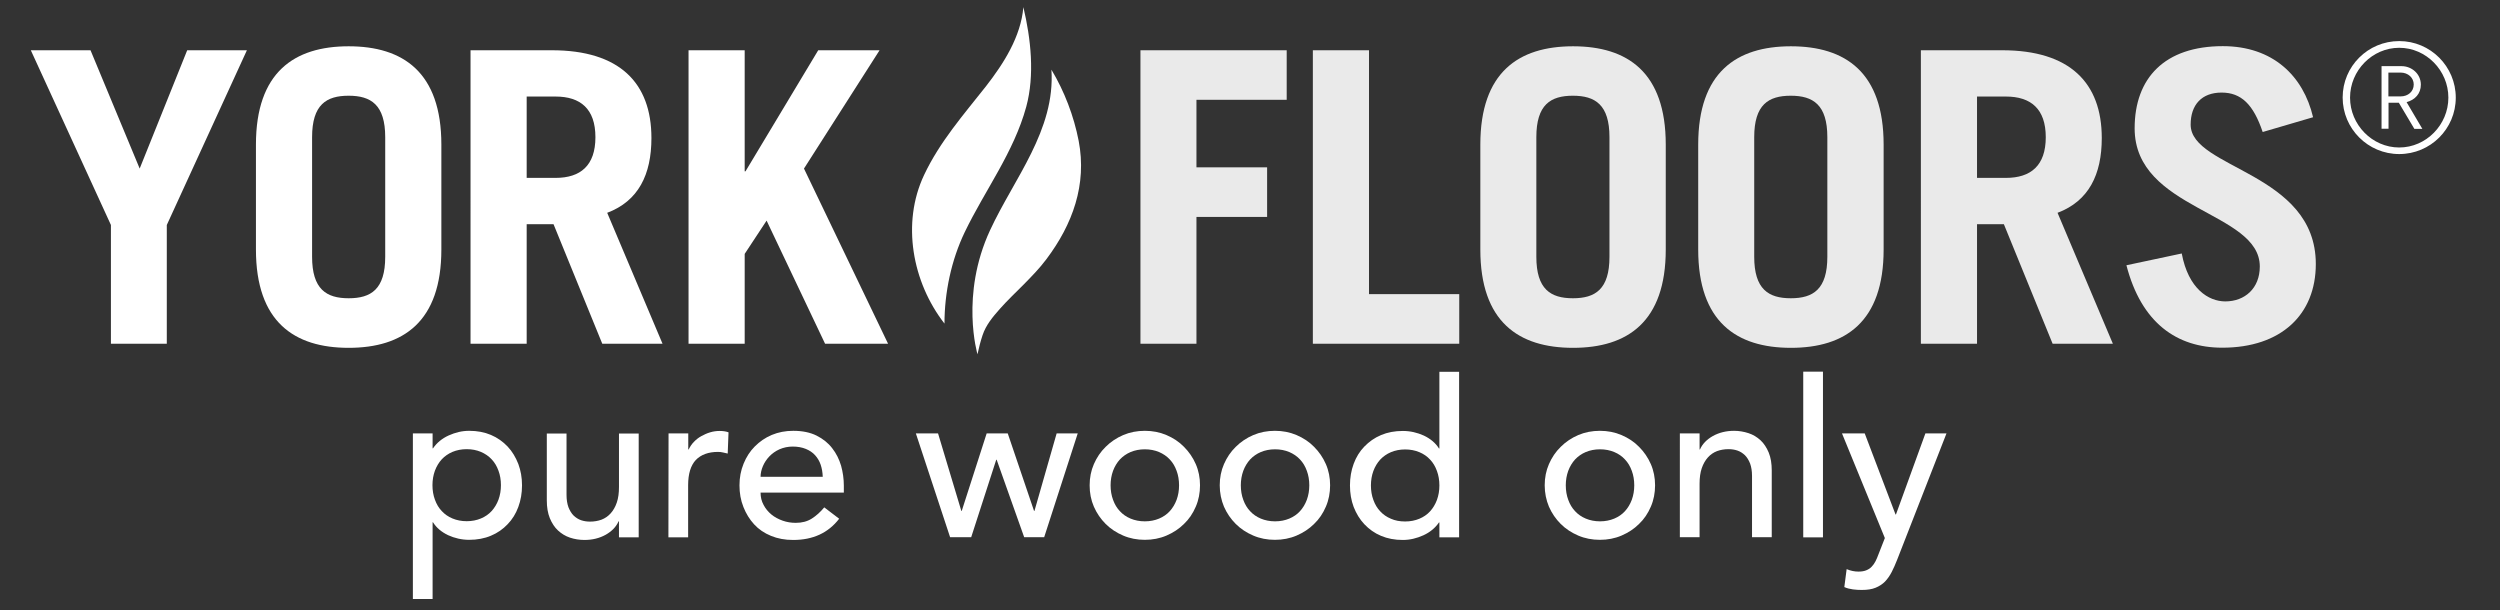
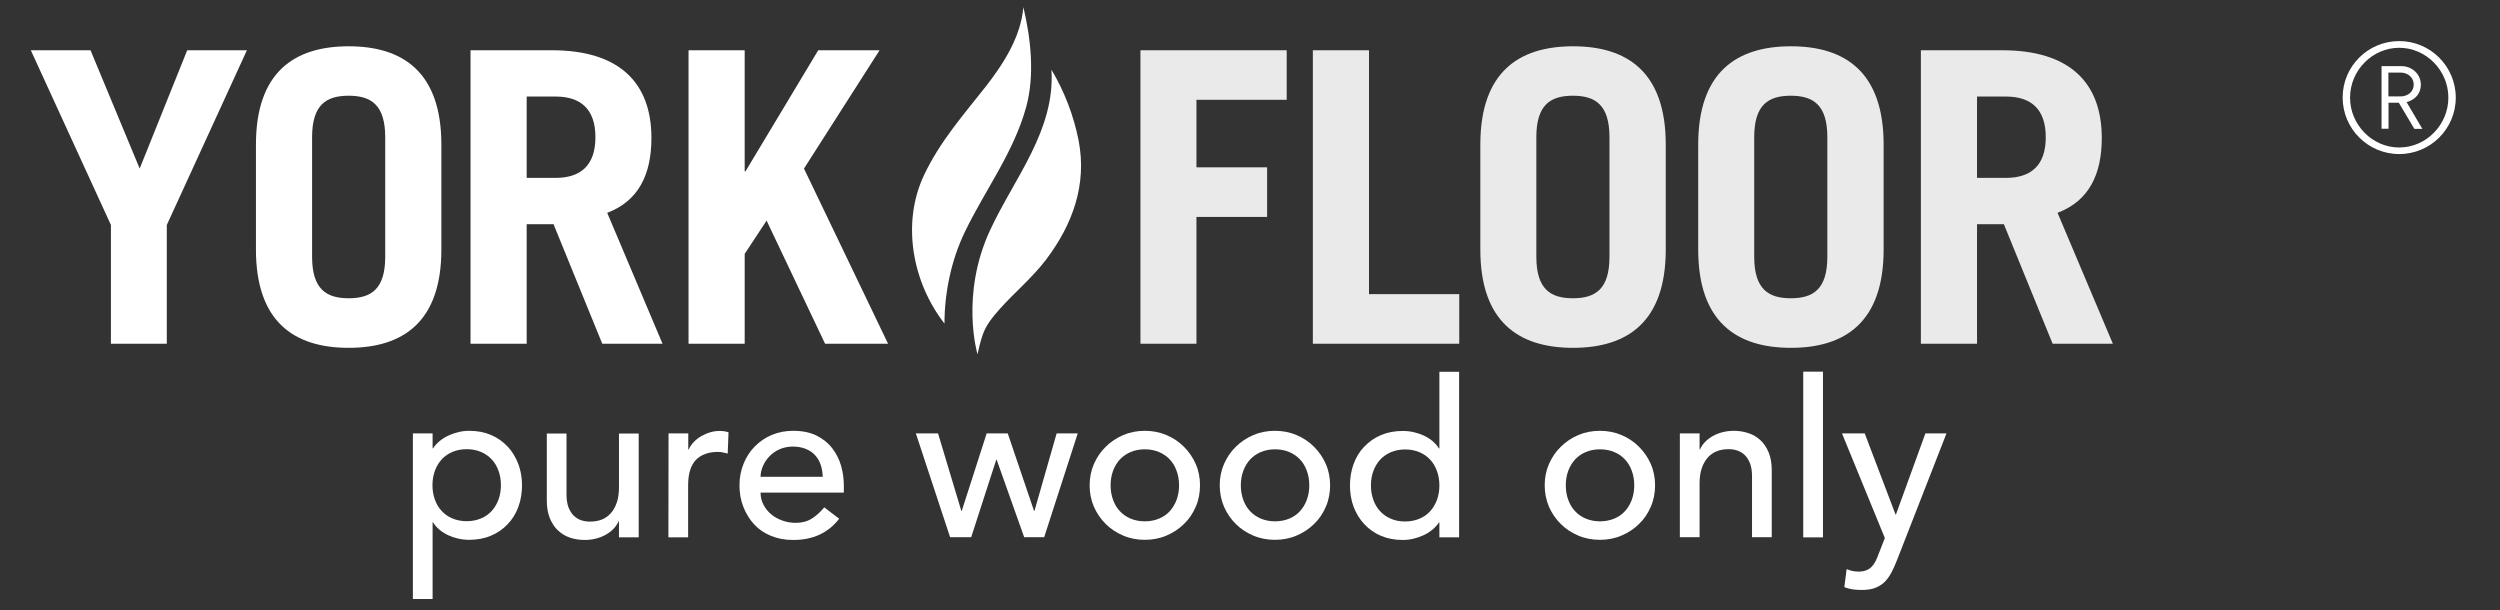
<svg xmlns="http://www.w3.org/2000/svg" version="1.1" id="Laag_1" x="0px" y="0px" viewBox="0 0 182.56 44.56" style="enable-background:new 0 0 182.56 44.56;" xml:space="preserve">
  <rect x="0" y="0" width="182.56" height="44.56" fill="#333333" stroke="none" />
  <style type="text/css">
	.st0{fill:#FFFFFF;}
	.st1{fill:#EAEAEA;}
</style>
  <g>
    <path class="st0" d="M10.2,12.31l3.47-8.64h4.36l-5.85,12.76v8.67H8.1v-8.67L2.25,3.67h4.36L10.2,12.31z" />
    <path class="st0" d="M18.69,10.56c0-5.28,2.79-7.18,6.77-7.18s6.77,1.9,6.77,7.18v7.66c0,5.28-2.79,7.18-6.77,7.18   s-6.77-1.9-6.77-7.18C18.69,18.22,18.69,10.56,18.69,10.56z M22.79,18.75c0,2.37,1.04,3.03,2.67,3.03s2.67-0.65,2.67-3.03v-8.73   c0-2.37-1.04-3.03-2.67-3.03s-2.67,0.65-2.67,3.03V18.75z" />
    <path class="st0" d="M43.98,25.1l-3.56-8.73h-1.96v8.73h-4.1V3.67h5.94c4.93,0,7.27,2.37,7.27,6.41c0,2.67-0.95,4.6-3.23,5.46   l4.04,9.56H43.98z M38.46,12.99h2.11c1.81,0,2.91-0.89,2.91-2.97s-1.1-2.97-2.91-2.97h-2.11V12.99z" />
    <path class="st0" d="M50.28,25.1V3.67h4.1v8.84h0.06l5.31-8.84h4.48l-5.52,8.64l6.14,12.79h-4.6l-4.27-8.99l-1.6,2.43v6.56H50.28z" />
    <path class="st1" d="M83.28,25.1V3.67h10.68v3.62h-6.59v4.93h5.16v3.62h-5.16v9.26C87.37,25.1,83.28,25.1,83.28,25.1z" />
    <path class="st1" d="M95.87,25.1V3.67h4.1v17.81h6.59v3.62C106.56,25.1,95.87,25.1,95.87,25.1z" />
    <path class="st1" d="M108.1,10.56c0-5.28,2.79-7.18,6.77-7.18c3.98,0,6.77,1.9,6.77,7.18v7.66c0,5.28-2.79,7.18-6.77,7.18   c-3.98,0-6.77-1.9-6.77-7.18V10.56z M112.19,18.75c0,2.37,1.04,3.03,2.67,3.03s2.67-0.65,2.67-3.03v-8.73   c0-2.37-1.04-3.03-2.67-3.03s-2.67,0.65-2.67,3.03V18.75z" />
    <path class="st1" d="M124.01,10.56c0-5.28,2.79-7.18,6.77-7.18s6.77,1.9,6.77,7.18v7.66c0,5.28-2.79,7.18-6.77,7.18   s-6.77-1.9-6.77-7.18V10.56z M128.1,18.75c0,2.37,1.04,3.03,2.67,3.03s2.67-0.65,2.67-3.03v-8.73c0-2.37-1.04-3.03-2.67-3.03   s-2.67,0.65-2.67,3.03V18.75z" />
-     <path class="st1" d="M149.89,25.1l-3.56-8.73h-1.96v8.73h-4.1V3.67h5.94c4.93,0,7.27,2.37,7.27,6.41c0,2.67-0.95,4.6-3.23,5.46   l4.04,9.56H149.89z M144.37,12.99h2.11c1.81,0,2.91-0.89,2.91-2.97s-1.1-2.97-2.91-2.97h-2.11V12.99z" />
-     <path class="st1" d="M165.23,9.64c-0.68-2.02-1.57-2.88-3-2.88c-1.45,0-2.26,0.89-2.26,2.34c0,3.23,9.14,3.47,9.14,10.18   c0,3.68-2.52,6.11-6.83,6.11c-3.32,0-5.91-1.81-7-6.02l4.04-0.86c0.48,2.58,1.96,3.5,3.18,3.5c1.42,0,2.52-0.95,2.52-2.55   c0-4.04-9.14-4.1-9.14-10.09c0-3.68,2.2-6,6.44-6c3.65,0,5.88,2.17,6.59,5.19L165.23,9.64z" />
+     <path class="st1" d="M149.89,25.1l-3.56-8.73h-1.96v8.73h-4.1V3.67h5.94c4.93,0,7.27,2.37,7.27,6.41c0,2.67-0.95,4.6-3.23,5.46   l4.04,9.56H149.89z M144.37,12.99h2.11c1.81,0,2.91-0.89,2.91-2.97s-1.1-2.97-2.91-2.97h-2.11z" />
  </g>
  <g>
    <path class="st0" d="M67.48,12.78c-1.66,3.51-0.86,7.83,1.49,10.85c0-2.27,0.5-4.64,1.48-6.68c1.48-3.07,3.58-5.82,4.49-9.15   c0.63-2.32,0.34-4.97-0.21-7.28C74.55,2.68,73.29,4.64,72,6.3C70.36,8.38,68.62,10.36,67.48,12.78z" />
    <path class="st0" d="M74.75,20.78c0.58-0.59,1.16-1.18,1.66-1.85c1.92-2.55,2.97-5.45,2.36-8.64c-0.35-1.81-1.04-3.62-1.99-5.2   c0.29,4.42-2.73,7.94-4.48,11.72c-2.2,4.74-0.92,9.06-0.92,9.06c0.1-0.47,0.22-0.94,0.37-1.39c0.25-0.75,0.74-1.33,1.26-1.92   C73.56,21.94,74.16,21.37,74.75,20.78z" />
  </g>
  <g>
    <path class="st0" d="M175.2,11.25c-2.28,0-4.13-1.85-4.13-4.13S172.92,3,175.2,3s4.13,1.85,4.13,4.13S177.48,11.25,175.2,11.25z    M175.2,3.49c-1.97,0-3.59,1.66-3.59,3.64s1.62,3.64,3.59,3.64s3.59-1.66,3.59-3.64S177.17,3.49,175.2,3.49z M176.3,9.4l-1.13-1.9   h-0.75v1.9h-0.51V4.83h1.46c0.75,0,1.41,0.57,1.41,1.35c0,0.67-0.43,1.11-1.04,1.28l1.15,1.95h-0.59L176.3,9.4L176.3,9.4z    M175.3,5.3h-0.89v1.74h0.89c0.55,0,0.96-0.36,0.96-0.87C176.26,5.68,175.85,5.3,175.3,5.3z" />
  </g>
  <g>
    <path class="st0" d="M30.15,31.65h1.44v1.09h0.03c0.28-0.41,0.66-0.72,1.14-0.94c0.49-0.22,0.98-0.34,1.5-0.34   c0.59,0,1.12,0.1,1.59,0.3c0.47,0.2,0.88,0.49,1.22,0.85s0.59,0.79,0.78,1.27c0.18,0.49,0.27,1,0.27,1.56   c0,0.57-0.09,1.09-0.27,1.58s-0.44,0.91-0.78,1.26c-0.34,0.36-0.74,0.64-1.22,0.84c-0.47,0.2-1.01,0.3-1.59,0.3   c-0.54,0-1.06-0.12-1.54-0.34c-0.48-0.23-0.85-0.54-1.1-0.94h-0.03v5.6h-1.44V31.65z M34.08,32.8c-0.38,0-0.73,0.07-1.04,0.2   s-0.57,0.32-0.78,0.54c-0.21,0.23-0.38,0.51-0.5,0.83c-0.12,0.33-0.18,0.68-0.18,1.06s0.06,0.74,0.18,1.06   c0.12,0.33,0.28,0.6,0.5,0.83c0.21,0.23,0.47,0.41,0.78,0.54c0.31,0.13,0.66,0.2,1.04,0.2s0.73-0.07,1.04-0.2s0.57-0.31,0.78-0.54   s0.38-0.51,0.5-0.83c0.12-0.33,0.18-0.68,0.18-1.06s-0.06-0.74-0.18-1.06c-0.12-0.33-0.28-0.6-0.5-0.83   c-0.21-0.23-0.48-0.41-0.78-0.54C34.81,32.87,34.47,32.8,34.08,32.8z" />
    <path class="st0" d="M46.64,39.24H45.2v-1.17h-0.03c-0.18,0.41-0.5,0.73-0.94,0.98c-0.45,0.25-0.97,0.38-1.55,0.38   c-0.37,0-0.73-0.06-1.06-0.17c-0.33-0.11-0.62-0.29-0.87-0.52s-0.45-0.54-0.6-0.9c-0.15-0.37-0.22-0.8-0.22-1.3v-4.88h1.44v4.48   c0,0.35,0.05,0.65,0.14,0.9c0.1,0.25,0.22,0.45,0.38,0.61c0.16,0.15,0.34,0.27,0.55,0.34s0.42,0.1,0.65,0.1   c0.3,0,0.58-0.05,0.83-0.14c0.26-0.1,0.48-0.25,0.67-0.46s0.34-0.47,0.45-0.79s0.16-0.7,0.16-1.14v-3.9h1.44   C46.64,31.66,46.64,39.24,46.64,39.24z" />
    <path class="st0" d="M48.82,31.65h1.44v1.17h0.03c0.1-0.2,0.22-0.39,0.38-0.55c0.16-0.17,0.34-0.31,0.54-0.42s0.41-0.21,0.65-0.28   c0.23-0.07,0.47-0.1,0.7-0.1s0.45,0.03,0.64,0.1l-0.06,1.55c-0.12-0.03-0.23-0.06-0.35-0.08C52.67,33.01,52.55,33,52.43,33   c-0.7,0-1.24,0.2-1.62,0.59c-0.37,0.4-0.56,1.01-0.56,1.84v3.81h-1.44L48.82,31.65L48.82,31.65z" />
    <path class="st0" d="M55.54,35.97c0,0.33,0.07,0.63,0.22,0.9c0.14,0.27,0.33,0.5,0.57,0.7c0.23,0.19,0.51,0.34,0.82,0.45   s0.63,0.16,0.96,0.16c0.45,0,0.84-0.1,1.17-0.31s0.63-0.48,0.91-0.82l1.09,0.83c-0.8,1.04-1.92,1.55-3.36,1.55   c-0.6,0-1.14-0.1-1.62-0.3c-0.49-0.2-0.9-0.48-1.23-0.84s-0.59-0.78-0.78-1.26c-0.2-0.5-0.29-1.02-0.29-1.59s0.1-1.09,0.3-1.58   s0.47-0.91,0.82-1.26s0.76-0.64,1.24-0.84c0.48-0.2,1-0.3,1.57-0.3c0.67,0,1.24,0.12,1.7,0.35s0.85,0.54,1.14,0.92   c0.3,0.38,0.51,0.81,0.65,1.28c0.13,0.47,0.2,0.96,0.2,1.45v0.51C61.62,35.97,55.54,35.97,55.54,35.97z M60.08,34.82   c-0.01-0.32-0.06-0.61-0.15-0.88s-0.23-0.5-0.41-0.7s-0.41-0.35-0.68-0.46s-0.59-0.17-0.95-0.17c-0.35,0-0.67,0.07-0.97,0.2   c-0.29,0.13-0.54,0.31-0.74,0.52s-0.36,0.45-0.47,0.71s-0.17,0.52-0.17,0.78H60.08z" />
    <path class="st0" d="M66.88,31.65h1.62l1.7,5.66h0.03l1.82-5.66h1.54l1.92,5.66h0.03l1.62-5.66h1.54l-2.45,7.58h-1.46l-2.01-5.66   h-0.03l-1.83,5.66h-1.54L66.88,31.65z" />
    <path class="st0" d="M79.57,35.44c0-0.55,0.1-1.07,0.31-1.55s0.49-0.9,0.86-1.26c0.36-0.36,0.79-0.65,1.28-0.86   s1.02-0.31,1.58-0.31s1.09,0.1,1.58,0.31s0.92,0.49,1.28,0.86c0.36,0.36,0.65,0.78,0.86,1.26s0.31,1,0.31,1.55s-0.1,1.08-0.31,1.56   c-0.21,0.49-0.49,0.91-0.86,1.26c-0.36,0.36-0.79,0.64-1.28,0.85s-1.02,0.31-1.58,0.31s-1.09-0.1-1.58-0.31s-0.92-0.49-1.28-0.85   c-0.36-0.36-0.65-0.78-0.86-1.26S79.57,36,79.57,35.44z M81.1,35.44c0,0.38,0.06,0.74,0.18,1.06c0.12,0.33,0.28,0.6,0.5,0.83   c0.21,0.23,0.47,0.41,0.78,0.54s0.66,0.2,1.04,0.2s0.73-0.07,1.04-0.2s0.57-0.31,0.78-0.54s0.38-0.51,0.5-0.83   c0.12-0.33,0.18-0.68,0.18-1.06s-0.06-0.74-0.18-1.06c-0.12-0.33-0.28-0.6-0.5-0.83c-0.21-0.23-0.48-0.41-0.78-0.54   c-0.31-0.13-0.66-0.2-1.04-0.2s-0.73,0.07-1.04,0.2s-0.57,0.32-0.78,0.54c-0.21,0.23-0.38,0.51-0.5,0.83   C81.16,34.71,81.1,35.06,81.1,35.44z" />
    <path class="st0" d="M89.07,35.44c0-0.55,0.1-1.07,0.31-1.55s0.49-0.9,0.86-1.26c0.36-0.36,0.79-0.65,1.28-0.86   s1.02-0.31,1.58-0.31s1.09,0.1,1.58,0.31s0.92,0.49,1.28,0.86c0.36,0.36,0.65,0.78,0.86,1.26s0.31,1,0.31,1.55s-0.1,1.08-0.31,1.56   c-0.21,0.49-0.49,0.91-0.86,1.26c-0.36,0.36-0.79,0.64-1.28,0.85s-1.02,0.31-1.58,0.31s-1.09-0.1-1.58-0.31s-0.92-0.49-1.28-0.85   c-0.36-0.36-0.65-0.78-0.86-1.26C89.18,36.52,89.07,36,89.07,35.44z M90.61,35.44c0,0.38,0.06,0.74,0.18,1.06   c0.12,0.33,0.28,0.6,0.5,0.83c0.21,0.23,0.47,0.41,0.78,0.54s0.66,0.2,1.04,0.2s0.73-0.07,1.04-0.2s0.57-0.31,0.78-0.54   s0.38-0.51,0.5-0.83c0.12-0.33,0.18-0.68,0.18-1.06s-0.06-0.74-0.18-1.06c-0.12-0.33-0.28-0.6-0.5-0.83   c-0.21-0.23-0.48-0.41-0.78-0.54c-0.31-0.13-0.66-0.2-1.04-0.2s-0.73,0.07-1.04,0.2s-0.57,0.32-0.78,0.54   c-0.21,0.23-0.38,0.51-0.5,0.83C90.67,34.71,90.61,35.06,90.61,35.44z" />
    <path class="st0" d="M106.55,39.24h-1.44v-1.09h-0.03c-0.28,0.41-0.66,0.72-1.14,0.94c-0.49,0.22-0.98,0.34-1.5,0.34   c-0.59,0-1.12-0.1-1.59-0.3c-0.48-0.2-0.88-0.49-1.22-0.85s-0.59-0.78-0.78-1.26c-0.18-0.48-0.27-1-0.27-1.57s0.09-1.09,0.27-1.58   s0.44-0.91,0.78-1.26s0.74-0.64,1.22-0.84c0.47-0.2,1-0.3,1.59-0.3c0.54,0,1.06,0.12,1.54,0.34c0.48,0.23,0.85,0.54,1.1,0.94h0.03   v-5.6h1.44V39.24z M102.61,38.08c0.38,0,0.73-0.07,1.04-0.2s0.57-0.31,0.78-0.54s0.38-0.51,0.5-0.83c0.12-0.33,0.18-0.68,0.18-1.06   s-0.06-0.74-0.18-1.06c-0.12-0.33-0.28-0.6-0.5-0.83c-0.21-0.23-0.47-0.41-0.78-0.54s-0.66-0.2-1.04-0.2s-0.73,0.07-1.04,0.2   s-0.57,0.32-0.78,0.54c-0.21,0.23-0.38,0.51-0.5,0.83c-0.12,0.33-0.18,0.68-0.18,1.06s0.06,0.74,0.18,1.06   c0.12,0.33,0.28,0.6,0.5,0.83c0.21,0.23,0.47,0.41,0.78,0.54C101.88,38.02,102.23,38.08,102.61,38.08z" />
    <path class="st0" d="M112.8,35.44c0-0.55,0.1-1.07,0.31-1.55s0.49-0.9,0.86-1.26c0.36-0.36,0.79-0.65,1.28-0.86   s1.02-0.31,1.58-0.31s1.09,0.1,1.58,0.31s0.92,0.49,1.28,0.86c0.36,0.36,0.65,0.78,0.86,1.26s0.31,1,0.31,1.55s-0.1,1.08-0.31,1.56   c-0.21,0.49-0.49,0.91-0.86,1.26c-0.36,0.36-0.79,0.64-1.28,0.85s-1.02,0.31-1.58,0.31s-1.09-0.1-1.58-0.31s-0.92-0.49-1.28-0.85   c-0.36-0.36-0.65-0.78-0.86-1.26C112.91,36.52,112.8,36,112.8,35.44z M114.34,35.44c0,0.38,0.06,0.74,0.18,1.06   c0.12,0.33,0.28,0.6,0.5,0.83c0.21,0.23,0.47,0.41,0.78,0.54s0.66,0.2,1.04,0.2s0.73-0.07,1.04-0.2s0.57-0.31,0.78-0.54   s0.38-0.51,0.5-0.83c0.12-0.33,0.18-0.68,0.18-1.06s-0.06-0.74-0.18-1.06c-0.12-0.33-0.28-0.6-0.5-0.83   c-0.21-0.23-0.47-0.41-0.78-0.54s-0.66-0.2-1.04-0.2s-0.73,0.07-1.04,0.2s-0.57,0.32-0.78,0.54c-0.21,0.23-0.38,0.51-0.5,0.83   C114.4,34.71,114.34,35.06,114.34,35.44z" />
    <path class="st0" d="M122.67,31.65h1.44v1.17h0.03c0.18-0.41,0.5-0.73,0.94-0.98c0.45-0.25,0.97-0.38,1.55-0.38   c0.36,0,0.71,0.06,1.05,0.17c0.34,0.11,0.63,0.29,0.88,0.52c0.25,0.23,0.45,0.54,0.6,0.9c0.15,0.37,0.22,0.8,0.22,1.3v4.88h-1.44   v-4.48c0-0.35-0.05-0.65-0.14-0.9c-0.1-0.25-0.22-0.45-0.38-0.61c-0.16-0.15-0.34-0.27-0.55-0.34s-0.42-0.1-0.65-0.1   c-0.3,0-0.58,0.05-0.83,0.14c-0.26,0.1-0.48,0.25-0.67,0.46c-0.19,0.21-0.34,0.47-0.45,0.79s-0.16,0.7-0.16,1.14v3.9h-1.44   L122.67,31.65L122.67,31.65z" />
    <path class="st0" d="M131.68,27.14h1.44v12.1h-1.44V27.14z" />
    <path class="st0" d="M134.51,31.65h1.66l2.25,5.92h0.03l2.15-5.92h1.54l-3.6,9.22c-0.13,0.33-0.26,0.63-0.4,0.9s-0.3,0.5-0.49,0.7   c-0.19,0.19-0.42,0.34-0.69,0.45s-0.6,0.16-1,0.16c-0.21,0-0.43-0.01-0.65-0.04s-0.43-0.08-0.63-0.17l0.17-1.31   c0.29,0.12,0.57,0.18,0.86,0.18c0.22,0,0.41-0.03,0.56-0.09s0.29-0.14,0.4-0.26c0.11-0.11,0.2-0.24,0.28-0.39s0.15-0.32,0.22-0.51   l0.47-1.2L134.51,31.65z" />
  </g>
</svg>